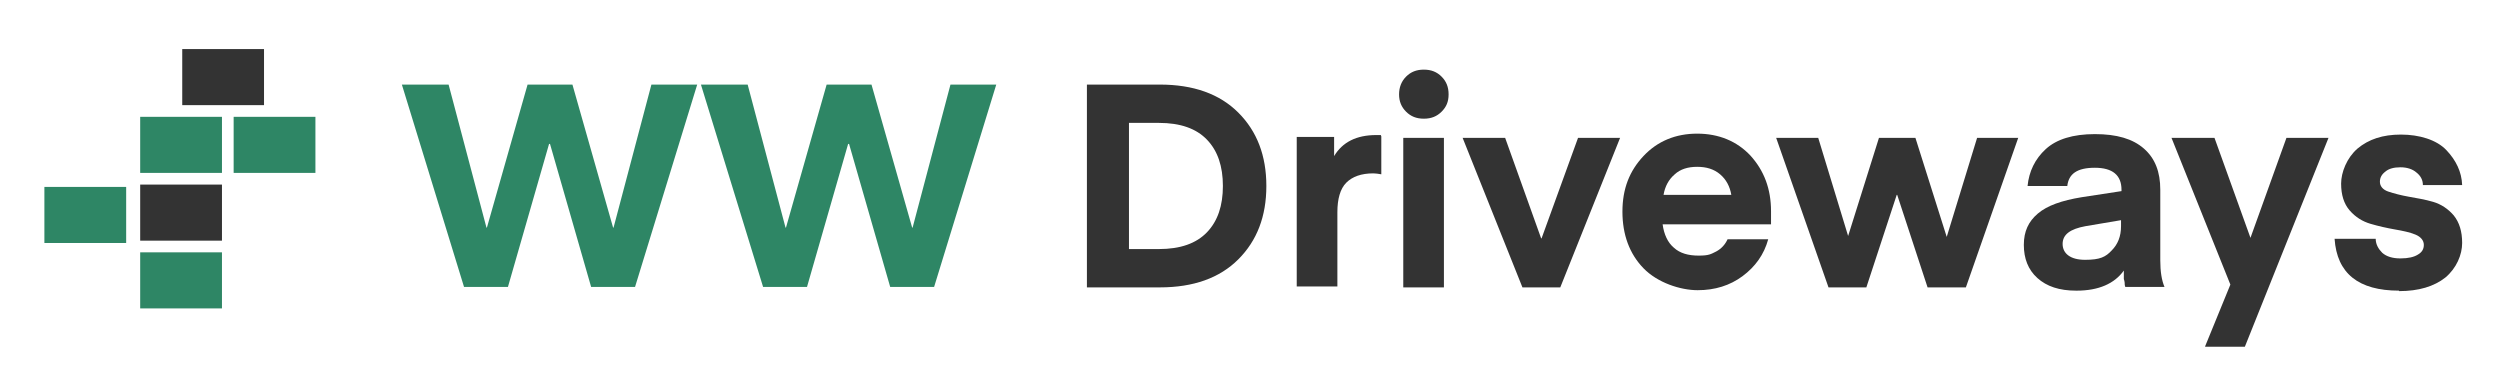
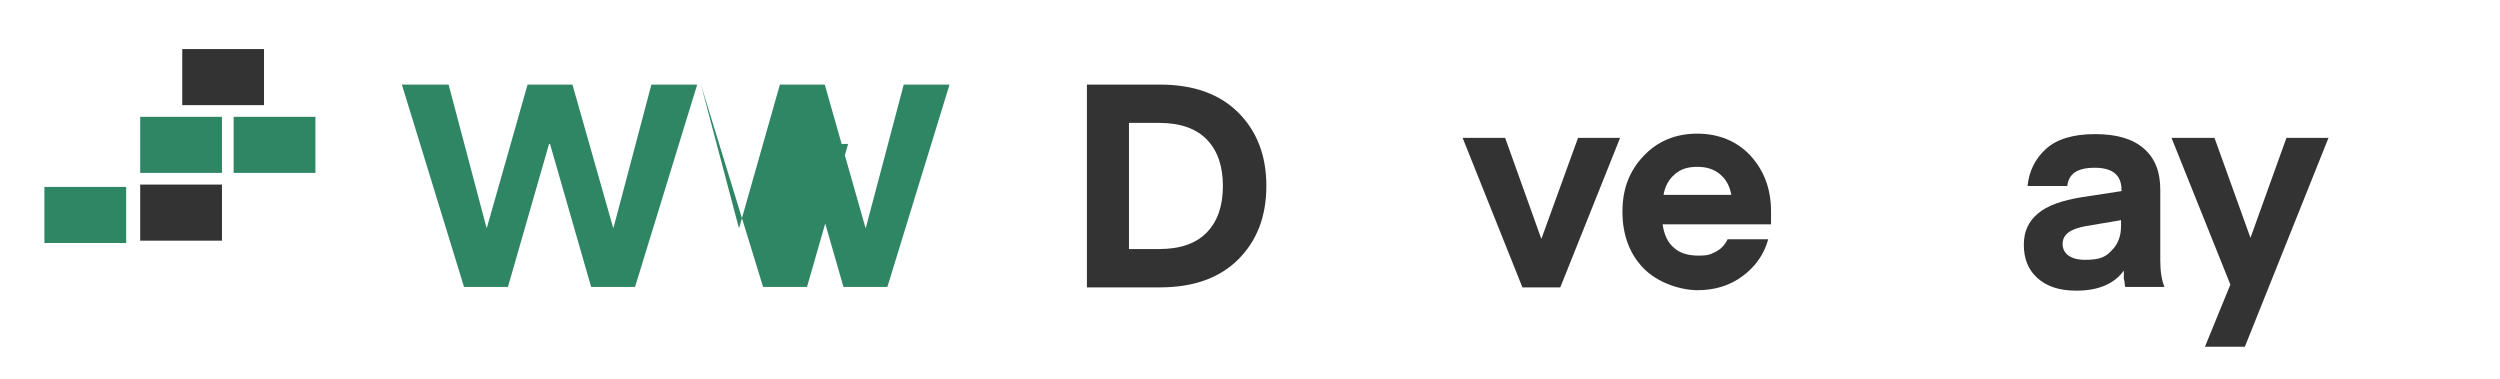
<svg xmlns="http://www.w3.org/2000/svg" version="1.1" viewBox="0 0 535 81">
  <defs>
    <style>
      .cls-1 {
        fill: #2e8665;
      }

      .cls-2 {
        fill: #333;
      }
    </style>
  </defs>
  <g>
    <g id="Layer_1">
      <rect class="cls-2" x="39" y="10.5" width="17.5" height="12" />
      <rect class="cls-1" x="30" y="25" width="17.5" height="12" />
      <rect class="cls-1" x="50" y="25" width="17.5" height="12" />
      <rect class="cls-2" x="30" y="39.5" width="17.5" height="12" />
      <rect class="cls-1" x="9.5" y="40" width="17.5" height="12" />
-       <rect class="cls-1" x="30" y="54" width="17.5" height="12" />
      <g>
        <path class="cls-1" d="M117.5,30.8l-8.8,30.6h-9.4l-13.3-43.3h10l8.1,30.6h.1l8.7-30.6h9.6l8.7,30.6h.1l8.1-30.6h9.8l-13.3,43.3h-9.4l-8.8-30.6h-.1Z" />
-         <path class="cls-1" d="M181.5,30.8l-8.8,30.6h-9.4l-13.3-43.3h10l8.1,30.6h.1l8.7-30.6h9.6l8.7,30.6h.1l8.1-30.6h9.8l-13.3,43.3h-9.4l-8.8-30.6h-.1Z" />
+         <path class="cls-1" d="M181.5,30.8l-8.8,30.6h-9.4l-13.3-43.3l8.1,30.6h.1l8.7-30.6h9.6l8.7,30.6h.1l8.1-30.6h9.8l-13.3,43.3h-9.4l-8.8-30.6h-.1Z" />
        <path class="cls-2" d="M248.2,61.5h-15.6V18.1h15.6c7.2,0,12.8,2,16.8,6,4,4,6,9.2,6,15.7s-2,11.7-6,15.7c-4,4-9.6,6-16.8,6ZM258.3,49.7c2.3-2.4,3.4-5.7,3.4-9.9s-1.1-7.5-3.4-9.9-5.7-3.6-10.3-3.6h-6.4v27h6.4c4.6,0,8-1.2,10.3-3.6Z" />
-         <path class="cls-2" d="M295.6,29.2v8.1c-.6-.1-1.2-.2-1.7-.2-2.6,0-4.5.7-5.8,2-1.3,1.3-1.9,3.5-1.9,6.3v15.9h-8.7v-32h8v4.1c1.8-3,4.8-4.5,9-4.5h1Z" />
-         <path class="cls-2" d="M308.5,23.9c-1,1-2.2,1.5-3.8,1.5s-2.8-.5-3.8-1.5c-1-1-1.5-2.2-1.5-3.7s.5-2.8,1.5-3.8c1-1,2.2-1.5,3.8-1.5s2.8.5,3.8,1.5c1,1,1.5,2.2,1.5,3.8s-.5,2.7-1.5,3.7ZM300.3,61.5v-32h8.7v32h-8.7Z" />
        <path class="cls-2" d="M329.9,51l7.8-21.5h9l-12.8,32h-8.1l-12.8-32h9.1l7.7,21.5Z" />
        <path class="cls-2" d="M379,48h-23.2c.3,2.2,1.1,3.9,2.4,5,1.3,1.2,3.1,1.7,5.3,1.7s2.6-.3,3.8-.9c1.1-.6,1.9-1.5,2.4-2.6h8.7c-.9,3.3-2.8,5.9-5.5,7.9-2.7,2-5.9,3-9.6,3s-8.6-1.6-11.6-4.7c-3-3.1-4.5-7.2-4.5-12.1s1.5-8.7,4.5-11.9,6.9-4.8,11.5-4.8,8.5,1.6,11.4,4.7c2.9,3.2,4.4,7.1,4.4,11.9v2.6ZM363.2,35.7c-2,0-3.6.5-4.8,1.6-1.3,1.1-2.1,2.6-2.4,4.4h14.5c-.3-1.8-1.1-3.3-2.4-4.4-1.3-1.1-2.9-1.6-4.9-1.6Z" />
-         <path class="cls-2" d="M412.5,61.5l-6.5-19.8h-.1l-6.5,19.8h-8.1l-11.2-32h9l6.4,21,6.6-21h7.8l6.7,21.2,6.5-21.2h8.8l-11.2,32h-8.1Z" />
        <path class="cls-2" d="M444.3,62.2c-3.6,0-6.3-.9-8.3-2.7-2-1.8-2.9-4.2-2.9-7.1s1-5,3-6.7c2-1.7,5.1-2.8,9.4-3.5l8.5-1.3v-.3c0-3.1-1.9-4.7-5.7-4.7s-5.6,1.3-5.9,3.9h-8.5c.3-3.1,1.6-5.8,3.9-7.9,2.3-2.1,5.8-3.2,10.5-3.2s8.1,1,10.5,3.1c2.4,2.1,3.5,5,3.5,8.8v15.1c0,2.4.3,4.3.9,5.7h-8.4s0-.1-.1-.4c0-.3,0-.7-.2-1.3,0-.6,0-1.2,0-1.8-2,2.8-5.4,4.3-10.1,4.3ZM454,47.1l-7.7,1.3c-3.3.6-4.9,1.8-4.9,3.8s1.6,3.4,4.8,3.4,4.4-.6,5.7-2c1.3-1.3,2-3,2-5.2v-1.3Z" />
        <path class="cls-2" d="M471.9,74.1l5.4-13.2-12.6-31.4h9.2l7.7,21.4,7.7-21.4h9l-17.9,44.7h-8.5Z" />
-         <path class="cls-2" d="M513.4,62.2c-8.7,0-13.3-3.7-13.8-11.1h8.8c0,1.2.6,2.2,1.4,3,.9.8,2.2,1.2,3.9,1.2s2.9-.3,3.7-.8c.9-.5,1.3-1.2,1.3-2.1s-.6-1.7-1.8-2.2c-1.2-.5-2.7-.8-4.4-1.1-1.7-.3-3.5-.7-5.2-1.2-1.7-.5-3.2-1.4-4.5-2.9-1.2-1.4-1.8-3.3-1.8-5.7s1.2-5.5,3.5-7.5c2.4-2,5.4-3,9.3-3s7.6,1.1,9.7,3.3c2.1,2.2,3.3,4.7,3.4,7.5h-8.4c0-1.1-.5-2-1.4-2.7-.8-.7-2-1.1-3.4-1.1s-2.5.3-3.2.9c-.8.6-1.2,1.3-1.2,2.2s.6,1.7,1.8,2.1c1.2.4,2.7.8,4.4,1.1,1.7.3,3.5.6,5.2,1.1,1.7.5,3.2,1.5,4.4,2.9,1.2,1.5,1.8,3.4,1.8,5.9s-1.2,5.4-3.6,7.4c-2.4,1.9-5.7,2.9-9.9,2.9Z" />
      </g>
    </g>
  </g>
</svg>